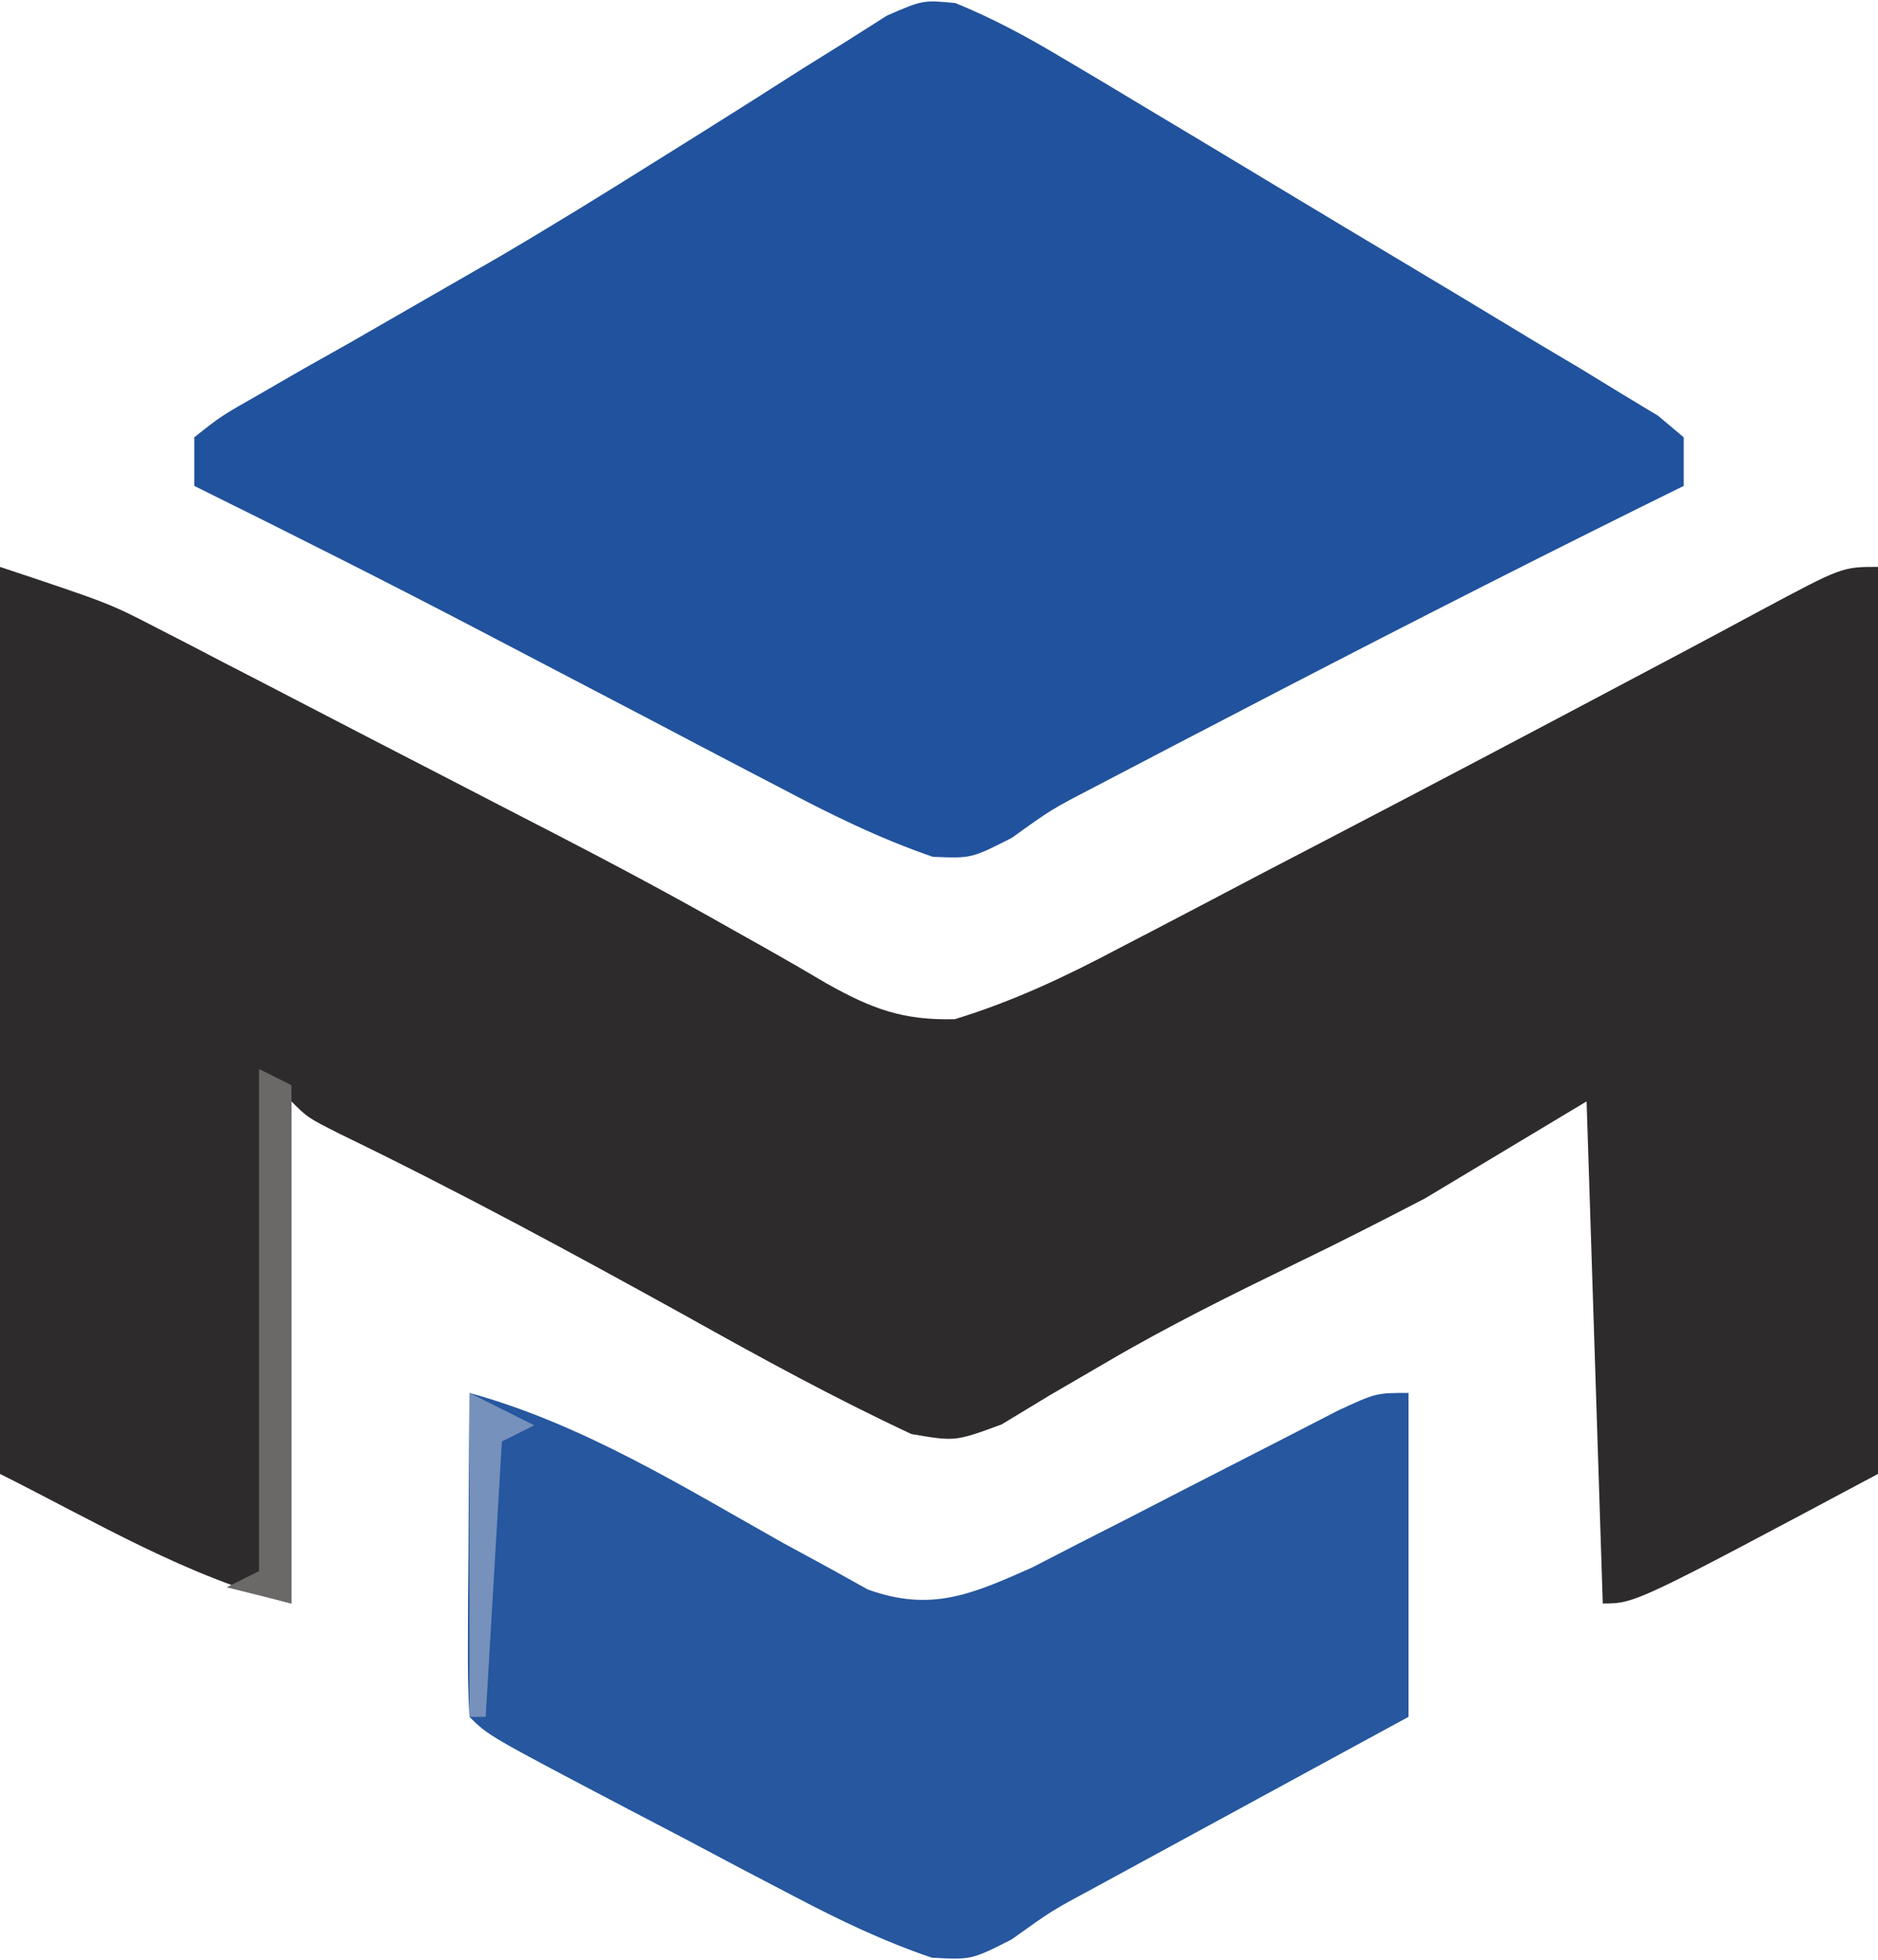
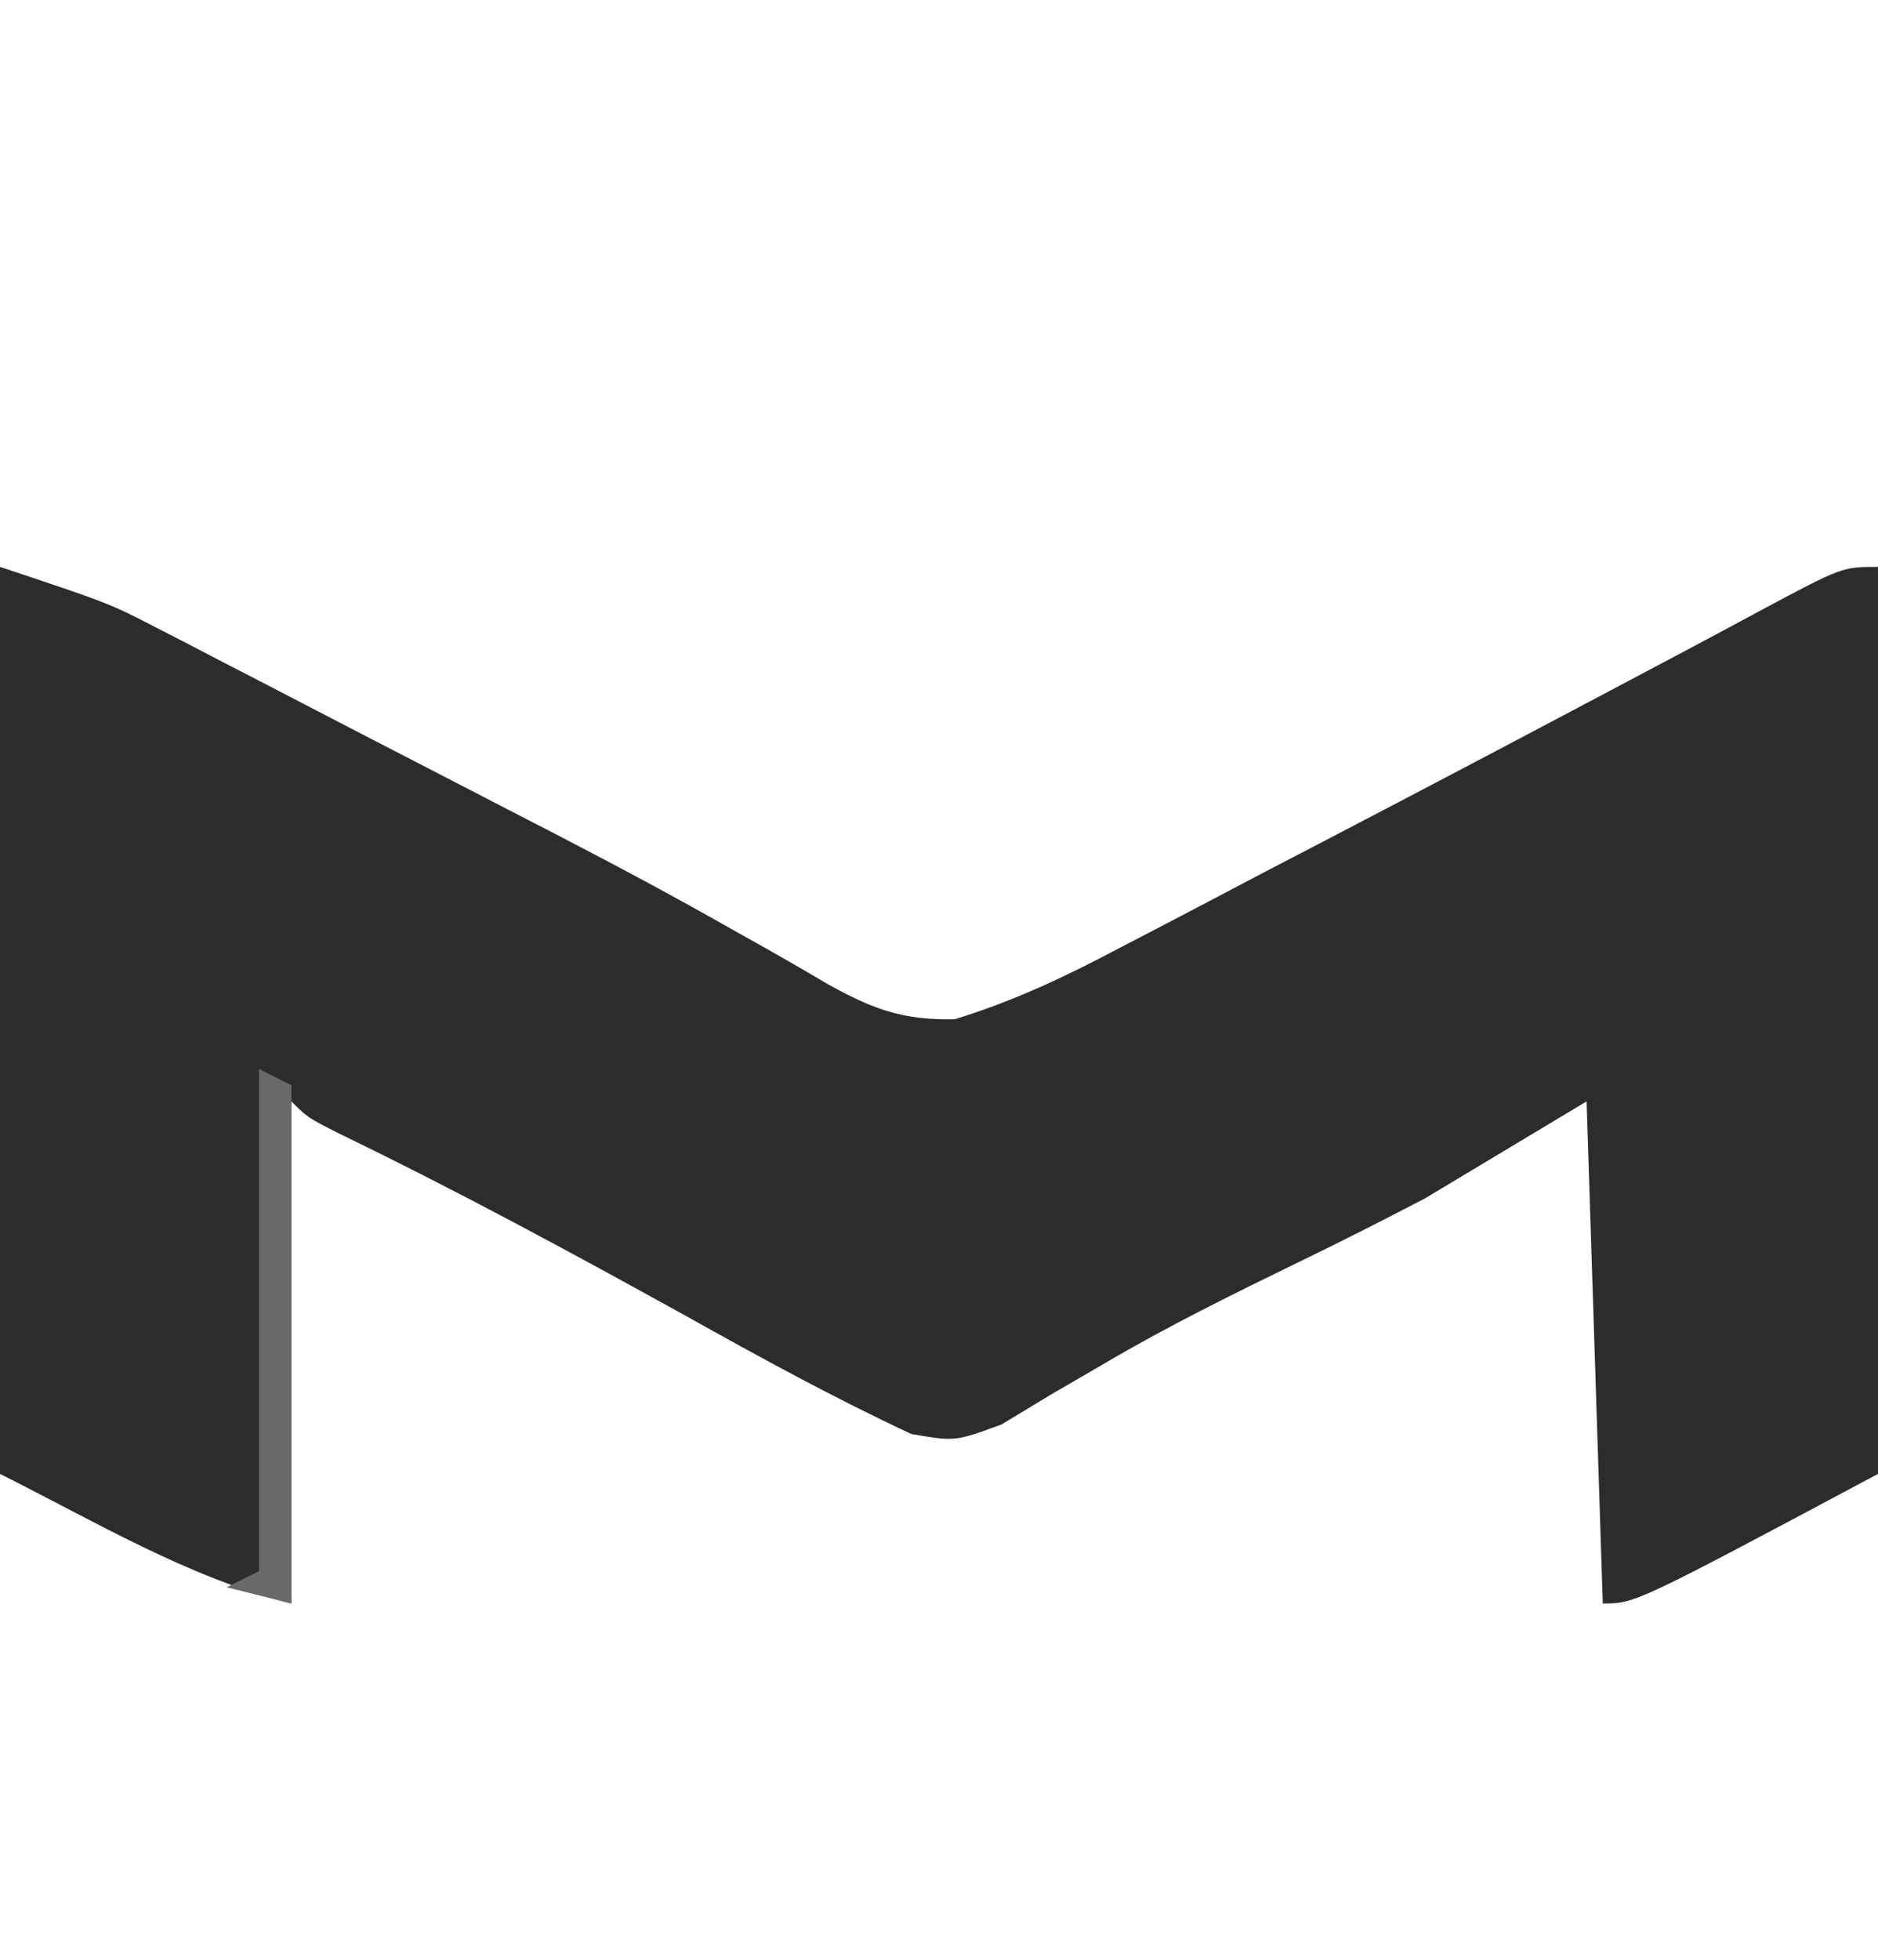
<svg xmlns="http://www.w3.org/2000/svg" version="1.1" width="116" height="121">
  <path d="M0 0 C6.75 2.25 6.75 2.25 9.656 3.752 C10.308 4.087 10.96 4.421 11.631 4.766 C12.663 5.303 12.663 5.303 13.715 5.852 C14.448 6.229 15.18 6.607 15.935 6.996 C18.272 8.202 20.604 9.413 22.938 10.625 C24.469 11.416 26.001 12.206 27.533 12.996 C29.052 13.781 30.571 14.566 32.09 15.352 C32.837 15.737 33.585 16.122 34.355 16.518 C38.029 18.419 41.667 20.36 45.262 22.405 C45.936 22.783 46.61 23.161 47.305 23.55 C48.564 24.26 49.816 24.982 51.058 25.72 C53.852 27.284 55.754 28.006 58.976 27.926 C62.579 26.823 65.822 25.296 69.137 23.535 C70.147 23.011 70.147 23.011 71.177 22.477 C73.352 21.346 75.519 20.204 77.688 19.062 C79.177 18.286 80.668 17.51 82.158 16.735 C88.562 13.399 94.949 10.032 101.328 6.648 C102.653 5.946 102.653 5.946 104.005 5.23 C105.587 4.39 107.166 3.544 108.743 2.694 C113.784 0 113.784 0 116 0 C116 18.48 116 36.96 116 56 C101 64 101 64 99 64 C98.67 53.77 98.34 43.54 98 33 C94.7 34.98 91.4 36.96 88 39 C85.405 40.349 82.819 41.667 80.188 42.938 C76.155 44.898 72.162 46.865 68.293 49.137 C67.165 49.793 66.037 50.449 64.875 51.125 C63.882 51.726 62.89 52.326 61.867 52.945 C59 54 59 54 56.297 53.539 C51.536 51.317 46.96 48.813 42.375 46.25 C35.301 42.337 28.228 38.508 20.949 34.988 C19 34 19 34 18 33 C18 43.23 18 53.46 18 64 C11.63 62.408 5.873 58.936 0 56 C0 37.52 0 19.04 0 0 Z " fill="#2E2B2C" transform="translate(0,35)" />
-   <path d="M0 0 C2.285 0.933 4.331 2.033 6.453 3.296 C7.327 3.813 8.2 4.331 9.099 4.863 C10.032 5.424 10.965 5.984 11.926 6.562 C13.368 7.424 13.368 7.424 14.839 8.304 C16.861 9.516 18.881 10.731 20.899 11.95 C22.954 13.189 25.013 14.422 27.074 15.651 C30.011 17.402 32.938 19.167 35.864 20.937 C36.779 21.481 37.694 22.024 38.637 22.584 C39.472 23.095 40.308 23.606 41.168 24.132 C41.908 24.579 42.648 25.025 43.41 25.484 C43.931 25.922 44.452 26.361 44.989 26.812 C44.989 27.802 44.989 28.792 44.989 29.812 C44.1 30.25 43.212 30.689 42.297 31.14 C33.75 35.376 25.261 39.718 16.801 44.125 C15.314 44.897 15.314 44.897 13.797 45.686 C12.385 46.423 12.385 46.423 10.946 47.175 C10.11 47.611 9.274 48.048 8.414 48.497 C5.922 49.792 5.922 49.792 3.491 51.539 C0.989 52.812 0.989 52.812 -1.396 52.711 C-4.714 51.571 -7.768 50.065 -10.859 48.425 C-11.512 48.086 -12.164 47.746 -12.837 47.397 C-14.919 46.312 -16.996 45.218 -19.074 44.125 C-21.121 43.054 -23.169 41.985 -25.217 40.916 C-26.555 40.217 -27.892 39.518 -29.23 38.818 C-35.12 35.74 -41.053 32.756 -47.011 29.812 C-47.011 28.822 -47.011 27.832 -47.011 26.812 C-45.357 25.5 -45.357 25.5 -43.008 24.167 C-42.132 23.662 -41.257 23.156 -40.355 22.635 C-38.916 21.825 -38.916 21.825 -37.449 21 C-35.439 19.847 -33.43 18.692 -31.422 17.535 C-30.372 16.932 -29.323 16.328 -28.242 15.707 C-24.982 13.795 -21.772 11.817 -18.57 9.808 C-17.535 9.161 -16.5 8.515 -15.434 7.848 C-13.426 6.589 -11.424 5.321 -9.427 4.043 C-8.514 3.474 -7.601 2.906 -6.66 2.32 C-5.857 1.811 -5.055 1.302 -4.228 0.777 C-2.011 -0.188 -2.011 -0.188 0 0 Z " fill="#21529D" transform="translate(59.011,0.188)" />
-   <path d="M0 0 C6.986 1.924 13.112 5.749 19.389 9.275 C20.745 10.011 20.745 10.011 22.129 10.762 C22.944 11.215 23.76 11.668 24.6 12.135 C28.518 13.547 31.038 12.427 34.739 10.785 C35.706 10.287 36.672 9.79 37.668 9.277 C38.726 8.739 39.783 8.201 40.873 7.646 C41.967 7.083 43.061 6.519 44.188 5.938 C46.367 4.818 48.548 3.702 50.73 2.59 C51.694 2.093 52.657 1.597 53.649 1.086 C56 0 56 0 58 0 C58 6.6 58 13.2 58 20 C56.47 20.831 54.94 21.663 53.363 22.52 C51.346 23.617 49.329 24.715 47.312 25.812 C45.801 26.633 45.801 26.633 44.26 27.471 C42.795 28.268 42.795 28.268 41.301 29.082 C40.405 29.569 39.51 30.056 38.587 30.558 C35.96 31.968 35.96 31.968 33.481 33.745 C31 35 31 35 28.558 34.869 C25.562 33.851 22.88 32.565 20.078 31.094 C18.971 30.515 17.864 29.936 16.723 29.34 C15.577 28.733 14.431 28.126 13.25 27.5 C12.089 26.893 10.927 26.286 9.73 25.66 C1.159 21.159 1.159 21.159 0 20 C-0.087 18.511 -0.107 17.019 -0.098 15.527 C-0.094 14.628 -0.091 13.729 -0.088 12.803 C-0.08 11.857 -0.071 10.912 -0.062 9.938 C-0.058 8.988 -0.053 8.039 -0.049 7.061 C-0.037 4.707 -0.021 2.354 0 0 Z " fill="#26579F" transform="translate(29,86)" />
-   <path d="M0 0 C0.66 0.33 1.32 0.66 2 1 C2 11.56 2 22.12 2 33 C0.68 32.67 -0.64 32.34 -2 32 C-1.34 31.67 -0.68 31.34 0 31 C0 20.77 0 10.54 0 0 Z " fill="#6B6868" transform="translate(16,66)" />
-   <path d="M0 0 C1.98 0.99 1.98 0.99 4 2 C3.01 2.495 3.01 2.495 2 3 C1.67 8.61 1.34 14.22 1 20 C0.67 20 0.34 20 0 20 C0 13.4 0 6.8 0 0 Z " fill="#7691BB" transform="translate(29,86)" />
+   <path d="M0 0 C0.66 0.33 1.32 0.66 2 1 C2 11.56 2 22.12 2 33 C0.68 32.67 -0.64 32.34 -2 32 C-1.34 31.67 -0.68 31.34 0 31 C0 20.77 0 10.54 0 0 " fill="#6B6868" transform="translate(16,66)" />
</svg>